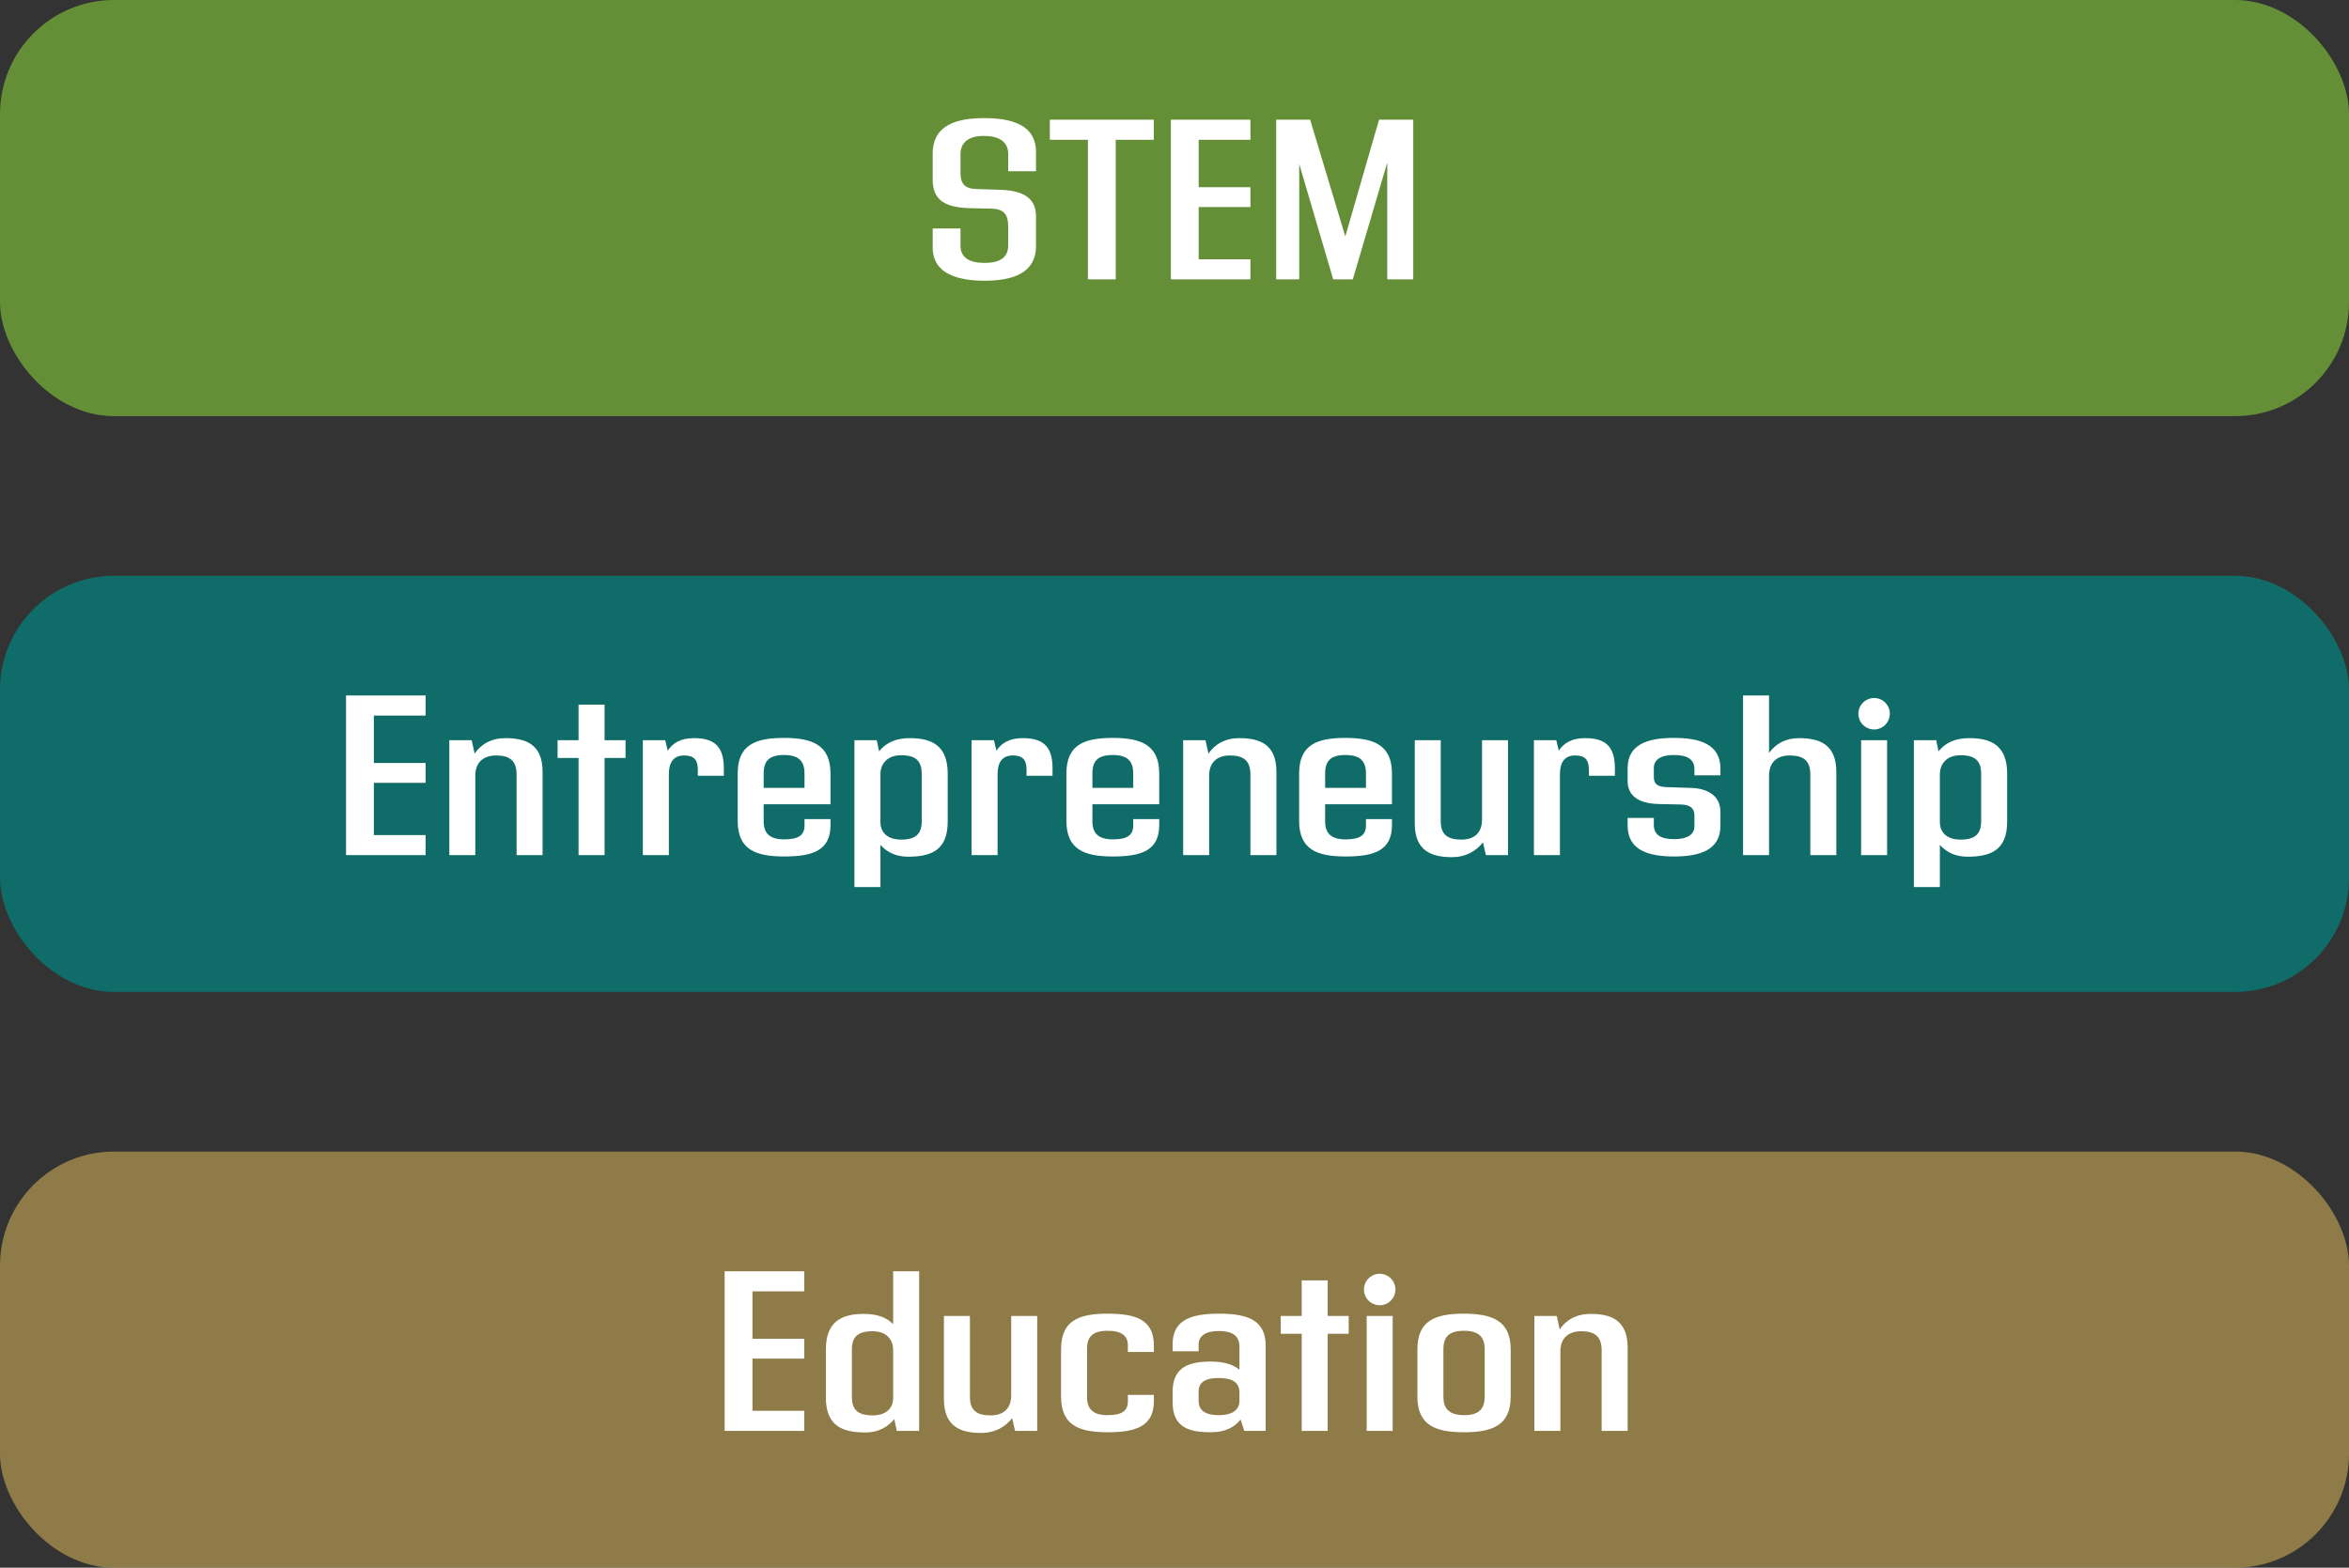
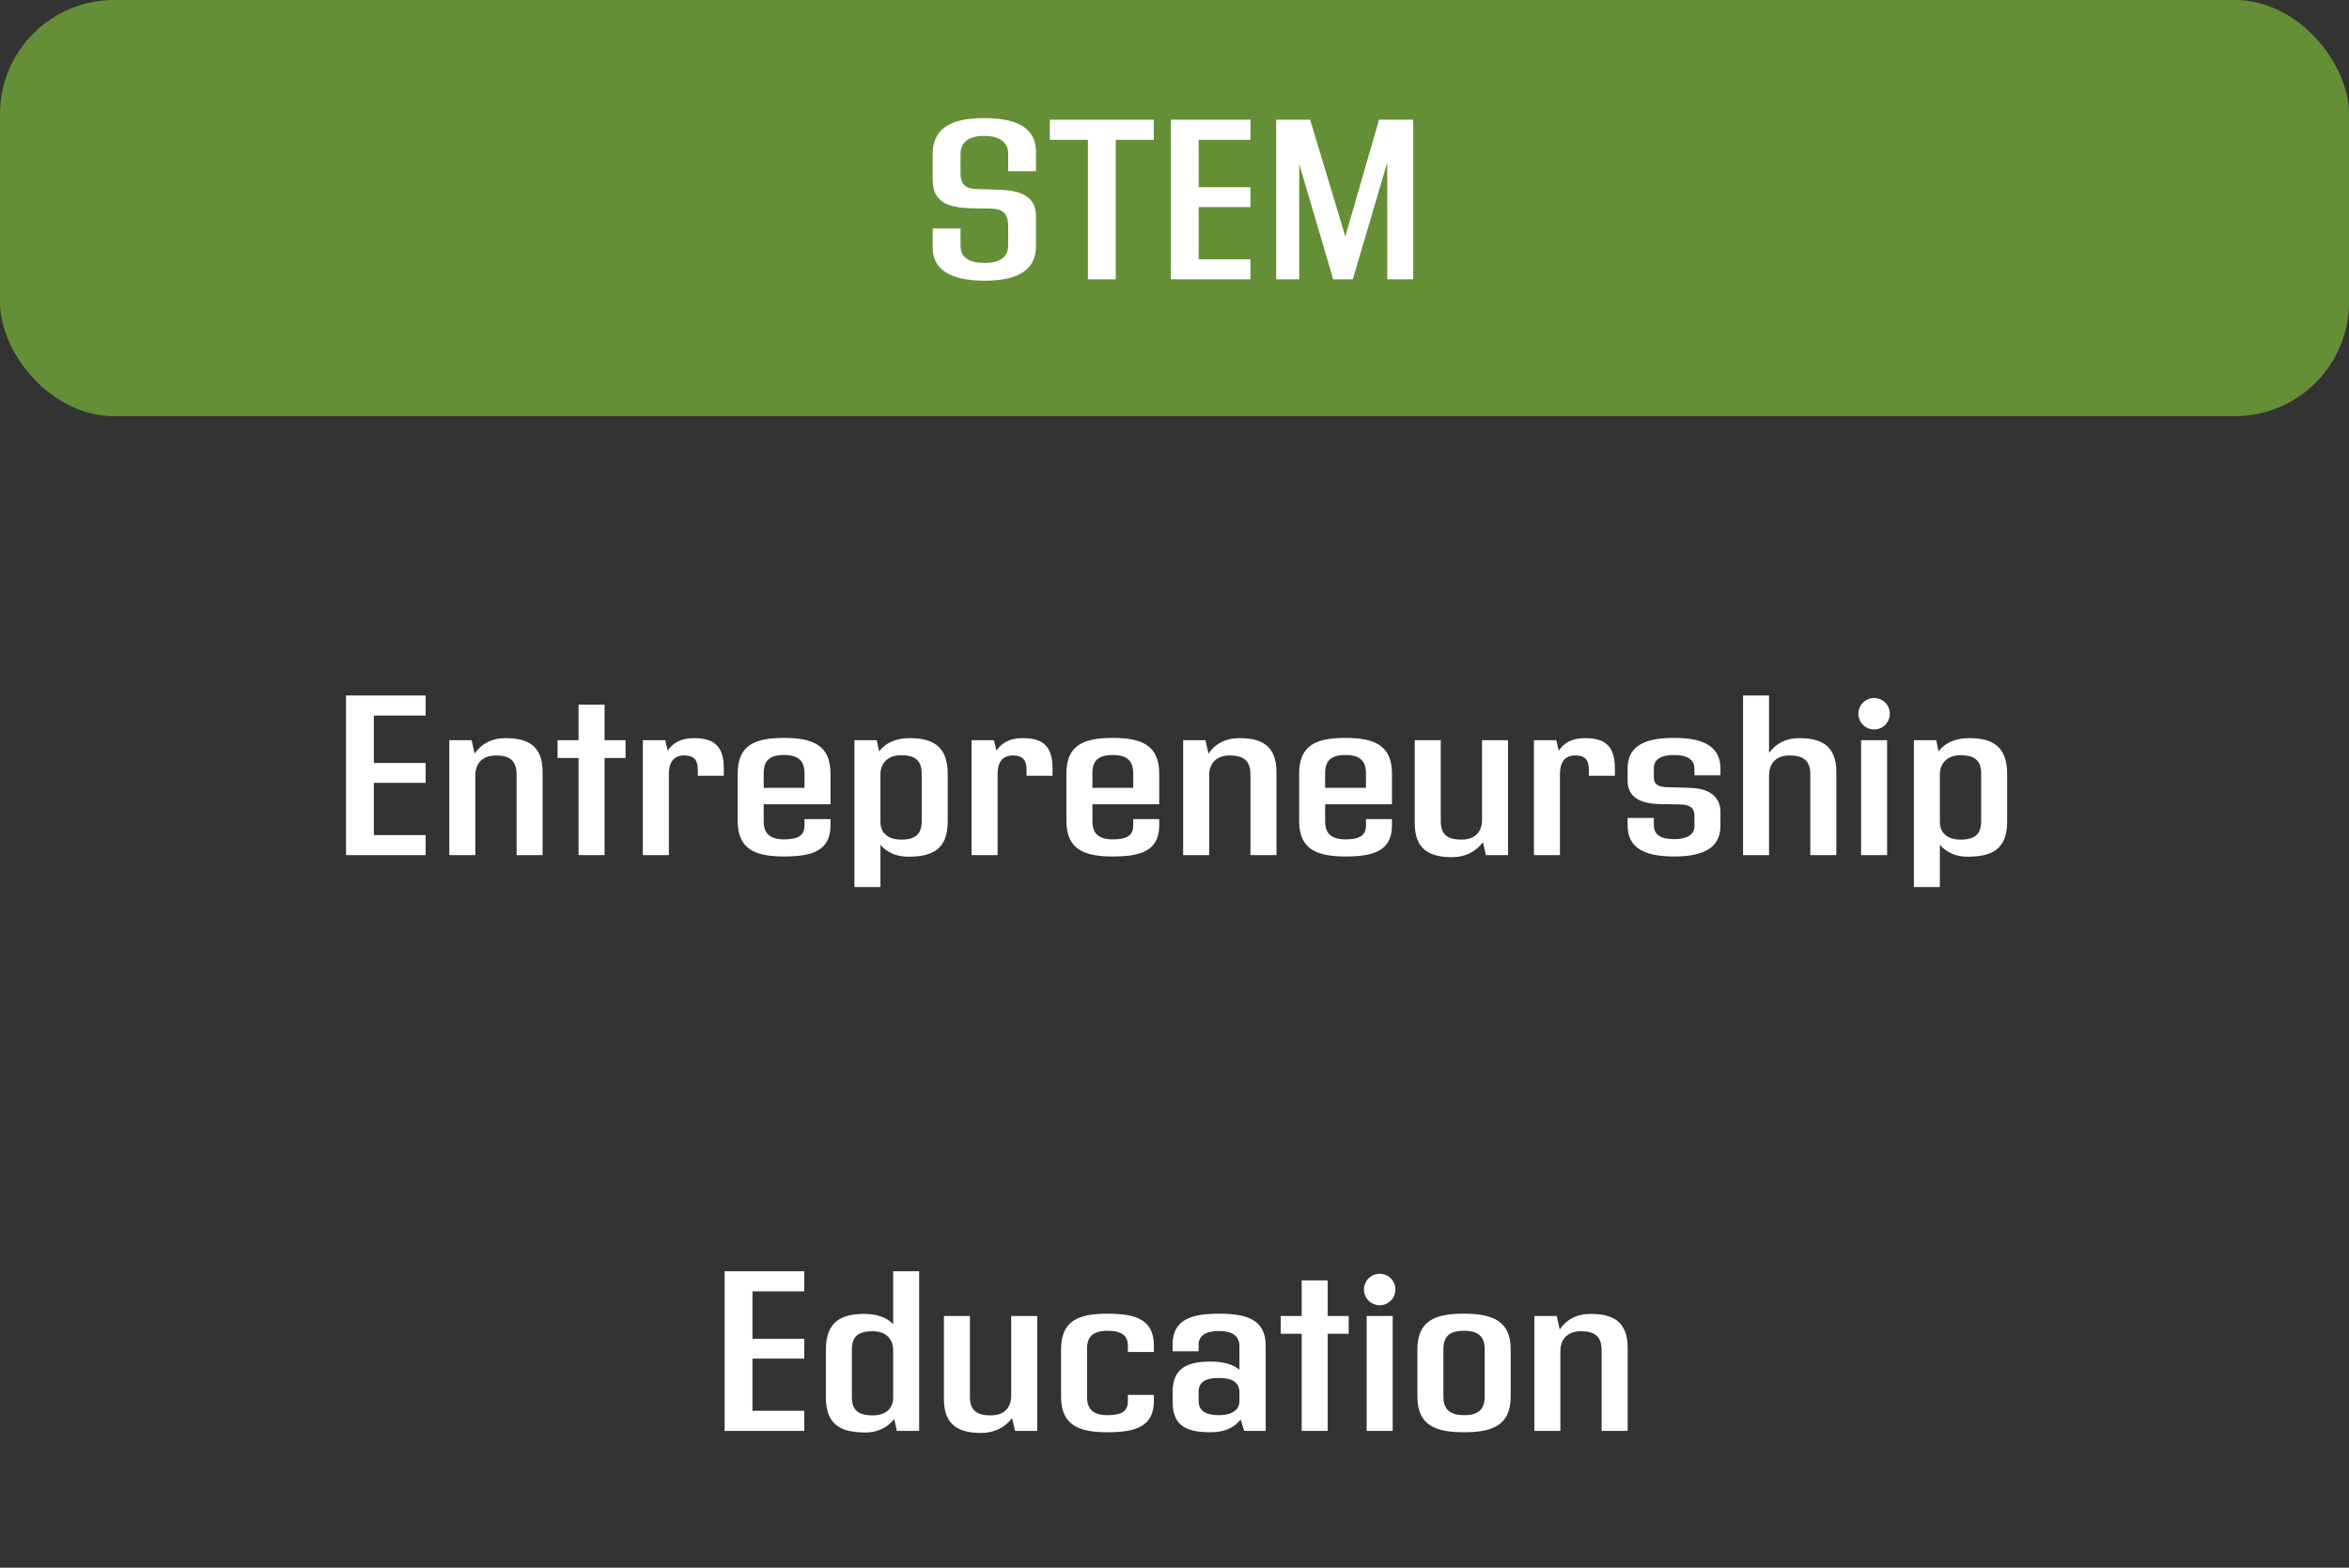
<svg xmlns="http://www.w3.org/2000/svg" width="412" height="275" viewBox="0 0 412 275" fill="none">
  <rect x="0" y="0" width="412" height="275" fill="#333333" stroke="none" />
  <g clip-path="url(#clip0_282_683)">
-     <rect y="202" width="412" height="73" rx="20" fill="#B59A51" fill-opacity="0.7" />
    <path d="M141.057 226.52H131.977V234.84H141.057V238.32H131.977V247.48H141.057V251H127.097V223H141.057V226.52ZM156.654 223H161.214V251H157.294L156.854 248.92C155.734 250.32 154.054 251.28 151.814 251.28C147.654 251.28 144.854 250.08 144.854 245.12V236.72C144.854 231.72 147.734 230.48 151.534 230.48C153.814 230.48 155.494 231.08 156.654 232.28V223ZM153.054 248.28C155.534 248.28 156.654 246.92 156.654 245.2V236.8C156.654 235.12 155.614 233.52 153.054 233.52C150.414 233.52 149.414 234.52 149.414 236.76V245.04C149.414 247.28 150.454 248.28 153.054 248.28ZM177.36 230.84H181.92V251H178.04L177.52 248.76C176.28 250.36 174.44 251.36 172.12 251.36C168.56 251.36 165.56 250.32 165.56 245.44V230.84H170.12V245.04C170.12 247.44 171.36 248.28 173.76 248.28C176 248.28 177.36 247.08 177.36 244.76V230.84ZM194.264 251.24C189.264 251.24 186.104 250.04 186.104 245V236.68C186.104 231.64 189.224 230.44 194.224 230.44C199.184 230.44 202.384 231.44 202.384 236.04V237.16H197.824V236.04C197.824 234.36 196.824 233.44 194.264 233.44C191.664 233.44 190.664 234.48 190.664 236.6V245.08C190.664 247.16 191.704 248.24 194.264 248.24C196.864 248.24 197.824 247.44 197.824 245.8V244.68H202.384V245.76C202.384 250.24 199.184 251.24 194.264 251.24ZM213.79 230.44C218.63 230.44 221.99 231.44 221.99 236.04V251H218.23L217.59 249C216.55 250.36 214.87 251.24 212.39 251.24C208.47 251.24 205.67 250.36 205.67 245.96V244.16C205.67 239.8 208.51 238.84 212.39 238.84C214.59 238.84 216.27 239.32 217.39 240.28V236.16C217.39 234.28 216.07 233.48 213.79 233.48C211.51 233.48 210.23 234.28 210.23 235.88V237.04H205.67V235.8C205.67 231.44 209.07 230.44 213.79 230.44ZM213.83 248.24C215.87 248.24 217.39 247.48 217.39 245.72V244.24C217.39 242.52 216.15 241.72 213.79 241.72C211.43 241.72 210.23 242.44 210.23 244.12V245.72C210.23 247.48 211.47 248.24 213.83 248.24ZM236.551 230.84V233.96H232.871V251H228.311V233.96H224.631V230.84H228.311V224.6H232.871V230.84H236.551ZM241.989 228.96C240.469 228.96 239.229 227.72 239.229 226.2C239.229 224.68 240.469 223.44 241.989 223.44C243.509 223.44 244.749 224.68 244.749 226.2C244.749 227.72 243.509 228.96 241.989 228.96ZM239.709 251V230.84H244.269V251H239.709ZM256.804 251.24C251.804 251.24 248.604 250.04 248.604 245V236.68C248.604 231.64 251.764 230.44 256.724 230.44C261.684 230.44 264.964 231.64 264.964 236.68V245C264.964 250.04 261.724 251.24 256.804 251.24ZM256.804 248.24C259.364 248.24 260.404 247.16 260.404 245V236.68C260.404 234.48 259.324 233.44 256.764 233.44C254.164 233.44 253.164 234.48 253.164 236.68V245C253.164 247.16 254.244 248.24 256.804 248.24ZM278.96 230.48C282.52 230.48 285.48 231.52 285.48 236.4V251H280.92V236.88C280.92 234.44 279.72 233.52 277.32 233.52C275.08 233.52 273.68 234.76 273.68 237.04V251H269.12V230.84H273.04L273.56 233.2C274.68 231.52 276.52 230.48 278.96 230.48Z" fill="white" />
  </g>
  <g clip-path="url(#clip1_282_683)">
    <rect width="412" height="73" rx="20" fill="#79B739" fill-opacity="0.7" />
    <path d="M172.709 49.24C168.149 49.24 163.589 48.12 163.589 43.4V40.08H168.469V43.12C168.469 45.16 169.989 46.12 172.709 46.12C175.349 46.12 176.829 45.16 176.829 43.08V39.64C176.829 37.76 176.149 36.64 173.909 36.6L170.149 36.52C165.989 36.4 163.589 35.28 163.589 31.52V26.96C163.589 21.84 167.949 20.72 172.589 20.72C177.349 20.72 181.709 21.84 181.709 26.68V30.04H176.829V26.96C176.829 24.84 175.149 23.84 172.589 23.84C170.069 23.84 168.469 24.84 168.469 27.04V30.36C168.469 32.24 169.229 33.12 171.309 33.16L175.069 33.28C179.349 33.36 181.709 34.64 181.709 37.96V43.12C181.709 48.12 177.269 49.24 172.709 49.24ZM202.373 21V24.52H195.693V49H190.813V24.52H184.133V21H202.373ZM219.319 24.52H210.239V32.84H219.319V36.32H210.239V45.48H219.319V49H205.359V21H219.319V24.52ZM241.875 21H247.875V49H243.315V28.52L237.275 49H233.835L227.875 28.76V49H223.835V21H229.795L235.955 41.48L241.875 21Z" fill="white" />
  </g>
  <g clip-path="url(#clip2_282_683)">
-     <rect y="101" width="412" height="73" rx="20" fill="#008581" fill-opacity="0.7" />
    <path d="M74.651 125.52H65.571V133.84H74.651V137.32H65.571V146.48H74.651V150H60.691V122H74.651V125.52ZM88.647 129.48C92.207 129.48 95.167 130.52 95.167 135.4V150H90.607V135.88C90.607 133.44 89.407 132.52 87.007 132.52C84.767 132.52 83.367 133.76 83.367 136.04V150H78.807V129.84H82.727L83.247 132.2C84.367 130.52 86.207 129.48 88.647 129.48ZM109.715 129.84V132.96H106.035V150H101.475V132.96H97.795V129.84H101.475V123.6H106.035V129.84H109.715ZM121.713 129.48C125.113 129.48 126.953 130.76 126.953 134.76V136.08H122.393V135.04C122.393 133.32 121.753 132.52 119.993 132.52C118.113 132.52 117.313 133.76 117.313 135.8V150H112.753V129.84H116.673L117.113 131.68C117.993 130.36 119.353 129.48 121.713 129.48ZM145.665 141.08H133.945V144.08C133.945 146.16 134.985 147.24 137.545 147.24C140.145 147.24 141.105 146.44 141.105 144.8V143.68H145.665V144.76C145.665 149.24 142.465 150.24 137.545 150.24C132.545 150.24 129.385 149.04 129.385 144V135.68C129.385 130.64 132.505 129.44 137.505 129.44C142.425 129.44 145.665 130.64 145.665 135.68V141.08ZM137.505 132.44C134.905 132.44 133.945 133.48 133.945 135.68V138.2H141.105V135.68C141.105 133.48 140.065 132.44 137.505 132.44ZM159.542 129.48C163.382 129.48 166.222 130.72 166.222 135.72V144.12C166.222 149.08 163.422 150.28 159.262 150.28C157.142 150.28 155.542 149.48 154.422 148.2V155.6H149.862V129.84H153.782L154.182 131.8C155.342 130.32 157.102 129.48 159.542 129.48ZM161.662 144.04V135.76C161.662 133.52 160.662 132.48 158.062 132.48C155.502 132.48 154.422 134.12 154.422 135.8V144.2C154.422 145.92 155.542 147.28 158.062 147.28C160.622 147.28 161.662 146.28 161.662 144.04ZM179.369 129.48C182.769 129.48 184.609 130.76 184.609 134.76V136.08H180.049V135.04C180.049 133.32 179.409 132.52 177.649 132.52C175.769 132.52 174.969 133.76 174.969 135.8V150H170.409V129.84H174.329L174.769 131.68C175.649 130.36 177.009 129.48 179.369 129.48ZM203.321 141.08H191.601V144.08C191.601 146.16 192.641 147.24 195.201 147.24C197.801 147.24 198.761 146.44 198.761 144.8V143.68H203.321V144.76C203.321 149.24 200.121 150.24 195.201 150.24C190.201 150.24 187.041 149.04 187.041 144V135.68C187.041 130.64 190.161 129.44 195.161 129.44C200.081 129.44 203.321 130.64 203.321 135.68V141.08ZM195.161 132.44C192.561 132.44 191.601 133.48 191.601 135.68V138.2H198.761V135.68C198.761 133.48 197.721 132.44 195.161 132.44ZM217.358 129.48C220.918 129.48 223.878 130.52 223.878 135.4V150H219.318V135.88C219.318 133.44 218.118 132.52 215.718 132.52C213.478 132.52 212.078 133.76 212.078 136.04V150H207.518V129.84H211.438L211.958 132.2C213.078 130.52 214.918 129.48 217.358 129.48ZM244.141 141.08H232.421V144.08C232.421 146.16 233.461 147.24 236.021 147.24C238.621 147.24 239.581 146.44 239.581 144.8V143.68H244.141V144.76C244.141 149.24 240.941 150.24 236.021 150.24C231.021 150.24 227.861 149.04 227.861 144V135.68C227.861 130.64 230.981 129.44 235.981 129.44C240.901 129.44 244.141 130.64 244.141 135.68V141.08ZM235.981 132.44C233.381 132.44 232.421 133.48 232.421 135.68V138.2H239.581V135.68C239.581 133.48 238.541 132.44 235.981 132.44ZM259.939 129.84H264.499V150H260.619L260.099 147.76C258.859 149.36 257.019 150.36 254.699 150.36C251.139 150.36 248.139 149.32 248.139 144.44V129.84H252.699V144.04C252.699 146.44 253.939 147.28 256.339 147.28C258.579 147.28 259.939 146.08 259.939 143.76V129.84ZM278.002 129.48C281.402 129.48 283.242 130.76 283.242 134.76V136.08H278.682V135.04C278.682 133.32 278.042 132.52 276.282 132.52C274.402 132.52 273.602 133.76 273.602 135.8V150H269.042V129.84H272.962L273.402 131.68C274.282 130.36 275.642 129.48 278.002 129.48ZM293.634 150.24C289.194 150.24 285.474 149.16 285.474 144.84V143.48H290.074V144.72C290.074 146.4 291.234 147.2 293.634 147.2C296.034 147.2 297.194 146.32 297.194 144.92V143.04C297.194 141.8 296.474 141.16 294.794 141.12L290.954 141.04C287.514 140.96 285.474 139.68 285.474 137V134.76C285.474 130.48 289.154 129.44 293.594 129.44C297.994 129.44 301.754 130.48 301.754 134.8V136H297.194V134.92C297.194 133.24 295.994 132.44 293.594 132.44C291.194 132.44 290.074 133.32 290.074 134.72V136.32C290.074 137.6 290.794 138.04 292.434 138.08L296.314 138.2C299.754 138.24 301.754 139.76 301.754 142.4V144.88C301.754 149.16 298.034 150.24 293.634 150.24ZM315.52 129.48C319.08 129.48 322.08 130.52 322.08 135.4V150H317.52V135.84C317.52 133.44 316.32 132.52 313.88 132.52C311.64 132.52 310.28 133.76 310.28 136.08V150H305.72V122H310.28V132.08C311.44 130.48 313.16 129.48 315.52 129.48ZM328.707 127.96C327.187 127.96 325.947 126.72 325.947 125.2C325.947 123.68 327.187 122.44 328.707 122.44C330.227 122.44 331.467 123.68 331.467 125.2C331.467 126.72 330.227 127.96 328.707 127.96ZM326.427 150V129.84H330.987V150H326.427ZM345.362 129.48C349.202 129.48 352.042 130.72 352.042 135.72V144.12C352.042 149.08 349.242 150.28 345.082 150.28C342.962 150.28 341.362 149.48 340.242 148.2V155.6H335.682V129.84H339.602L340.002 131.8C341.162 130.32 342.922 129.48 345.362 129.48ZM347.482 144.04V135.76C347.482 133.52 346.482 132.48 343.882 132.48C341.322 132.48 340.242 134.12 340.242 135.8V144.2C340.242 145.92 341.362 147.28 343.882 147.28C346.442 147.28 347.482 146.28 347.482 144.04Z" fill="white" />
  </g>
  <defs>
    <clipPath id="clip0_282_683">
      <rect y="202" width="412" height="73" rx="20" fill="white" />
    </clipPath>
    <clipPath id="clip1_282_683">
      <rect width="412" height="73" rx="20" fill="white" />
    </clipPath>
    <clipPath id="clip2_282_683">
      <rect y="101" width="412" height="73" rx="20" fill="white" />
    </clipPath>
  </defs>
</svg>